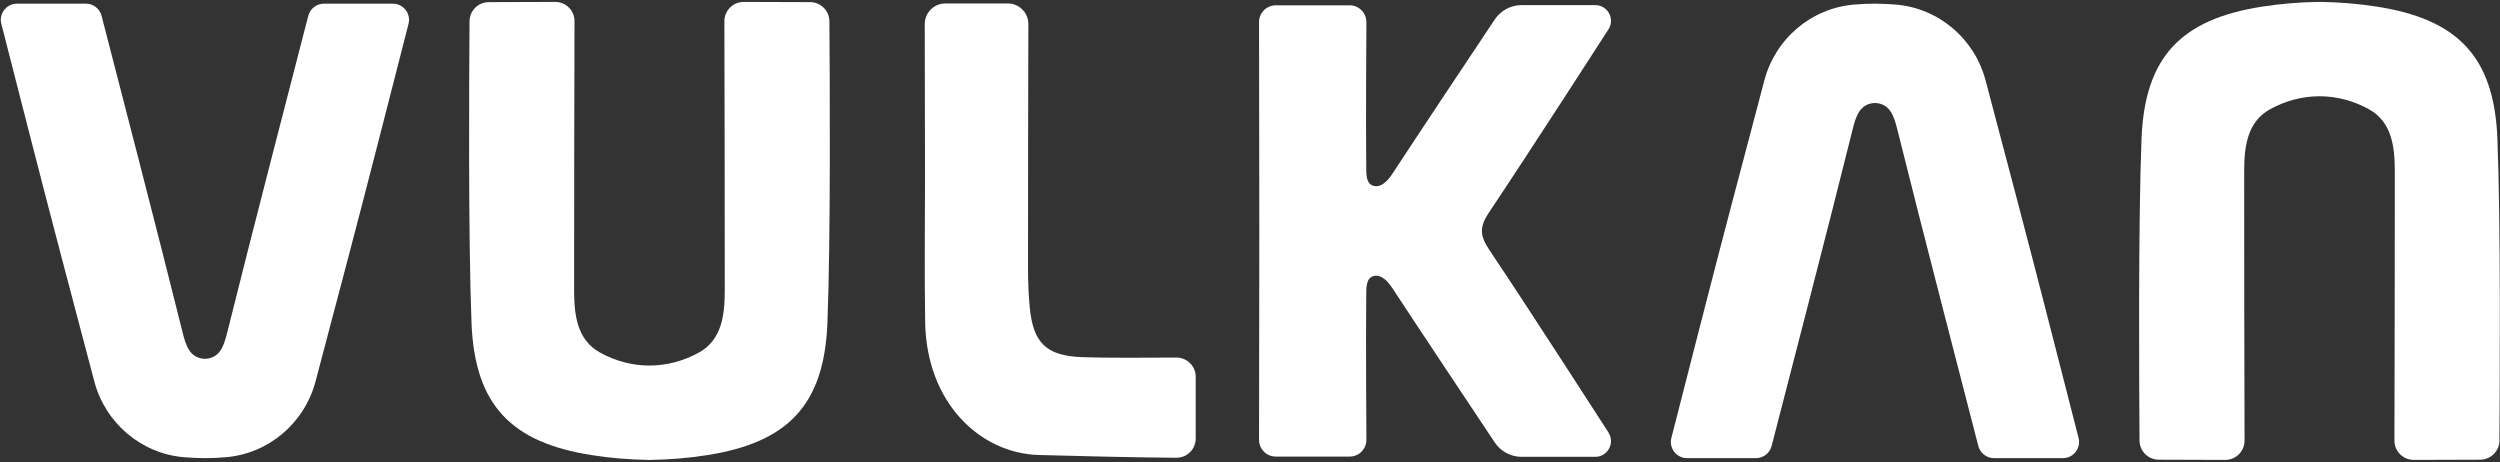
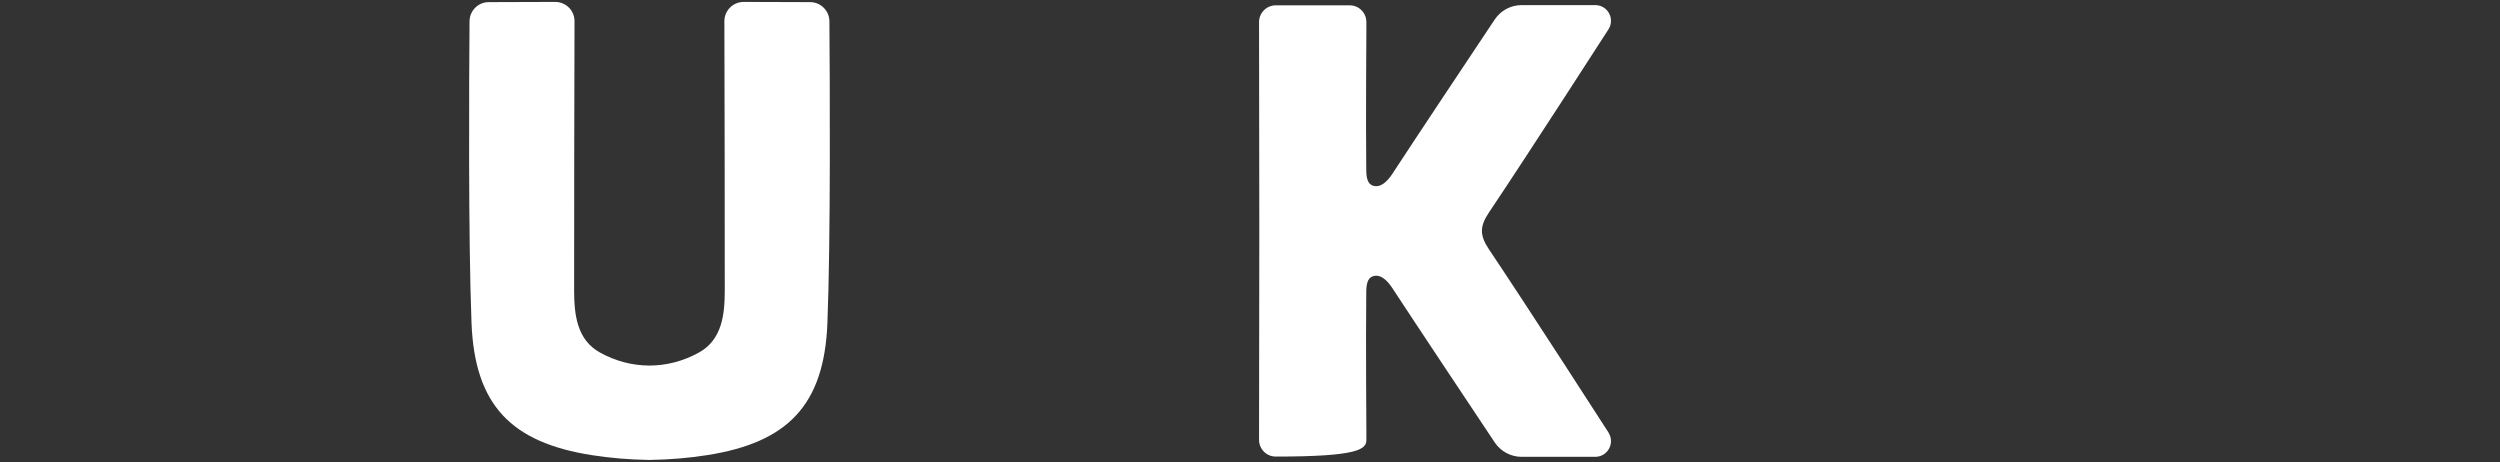
<svg xmlns="http://www.w3.org/2000/svg" width="1055" height="195" viewBox="0 0 1055 195" fill="none">
  <rect x="0" y="0" width="1055" height="195" fill="#333333" stroke="none" />
-   <path d="M390.352 74.844C390.352 58.95 390.28 25.924 390.244 10.175C390.244 5.356 394.127 1.455 398.945 1.455H425.248C430.066 1.437 433.967 5.338 433.967 10.157C433.914 31.497 433.788 86.583 433.824 113.461C433.824 118.927 434.039 124.41 434.561 129.822C436.017 144.654 441.464 150.12 456.459 150.713C465.592 151.072 485.242 150.983 496.407 150.893C500.919 150.857 504.587 154.506 504.587 159.019V185.052C504.587 189.564 500.919 193.196 496.425 193.178C481.646 193.088 452.827 192.441 438.282 192.01C413.688 191.272 390.999 170.112 390.423 135.988C390.082 115.619 390.352 95.231 390.352 74.861V74.844Z" fill="white" />
-   <path d="M678.817 182.569C678.817 182.569 645.503 130.809 628.369 105.261C626.392 102.313 625.385 99.886 625.367 97.441C625.367 94.995 626.392 92.568 628.369 89.62C645.503 64.072 678.817 12.312 678.817 12.312C681.586 7.889 678.404 2.154 673.19 2.154H642.123C637.556 2.154 633.313 4.438 630.779 8.231C621.196 22.596 597.249 58.535 587.684 73.188C585.652 76.316 582.704 79.462 579.378 78.347C576.322 77.323 576.591 72.99 576.555 70.221C576.34 51.074 576.609 12.78 576.609 12.78V9.292C576.609 5.39 573.445 2.244 569.562 2.244H538.369C534.468 2.262 531.321 5.426 531.321 9.31V11.701C531.321 11.701 531.429 68.549 531.429 96.991V97.944C531.429 126.368 531.321 183.234 531.321 183.234V185.625C531.321 189.527 534.468 192.673 538.369 192.673H569.562C573.463 192.691 576.609 189.526 576.609 185.643V182.155C576.609 182.155 576.34 143.861 576.555 124.714C576.591 121.945 576.322 117.612 579.378 116.588C582.704 115.455 585.652 118.619 587.684 121.747C597.249 136.4 621.214 172.339 630.779 186.704C633.313 190.497 637.574 192.781 642.123 192.781H673.19C678.404 192.781 681.586 187.045 678.817 182.623V182.569Z" fill="white" />
-   <path d="M877.156 184.816C871.888 164.177 858.386 111.392 851.644 85.934C847.059 68.621 842.493 51.29 837.926 33.976C833.288 16.321 818.06 3.359 799.866 1.921C796.989 1.687 794.113 1.561 791.236 1.543C788.36 1.543 785.483 1.687 782.606 1.921C764.412 3.359 749.184 16.321 744.546 33.976C739.979 51.307 735.431 68.621 730.828 85.934C724.086 111.392 710.584 164.177 705.317 184.816C704.22 189.149 707.492 193.338 711.951 193.338H740.986C744.114 193.338 746.829 191.234 747.62 188.214C752.906 167.808 772.646 91.615 781.797 54.669C783.182 49.078 784.818 43.721 791.236 43.451C797.654 43.721 799.291 49.078 800.675 54.669C809.844 91.615 829.566 167.808 834.852 188.214C835.643 191.234 838.358 193.338 841.486 193.338H870.521C874.998 193.338 878.27 189.131 877.156 184.816Z" fill="white" />
-   <path d="M0.559 10.065C5.827 30.704 19.329 83.489 26.071 108.947C30.655 126.26 35.222 143.591 39.788 160.905C44.427 178.56 59.655 191.522 77.849 192.96C80.725 193.194 83.602 193.32 86.479 193.338C89.355 193.338 92.232 193.194 95.108 192.96C113.303 191.522 128.53 178.56 133.169 160.905C137.735 143.573 142.284 126.26 146.886 108.947C153.628 83.489 167.13 30.704 172.398 10.065C173.495 5.732 170.223 1.543 165.764 1.543H136.729C133.6 1.543 130.886 3.646 130.094 6.667C124.809 27.073 105.068 103.265 95.917 140.211C94.533 145.803 92.897 151.16 86.479 151.43C80.06 151.16 78.424 145.803 77.04 140.211C67.889 103.247 48.148 27.073 42.863 6.667C42.072 3.646 39.357 1.543 36.229 1.543H7.193C2.735 1.543 -0.537 5.732 0.559 10.065Z" fill="white" />
+   <path d="M678.817 182.569C678.817 182.569 645.503 130.809 628.369 105.261C626.392 102.313 625.385 99.886 625.367 97.441C625.367 94.995 626.392 92.568 628.369 89.62C645.503 64.072 678.817 12.312 678.817 12.312C681.586 7.889 678.404 2.154 673.19 2.154H642.123C637.556 2.154 633.313 4.438 630.779 8.231C621.196 22.596 597.249 58.535 587.684 73.188C585.652 76.316 582.704 79.462 579.378 78.347C576.322 77.323 576.591 72.99 576.555 70.221C576.34 51.074 576.609 12.78 576.609 12.78V9.292C576.609 5.39 573.445 2.244 569.562 2.244H538.369C534.468 2.262 531.321 5.426 531.321 9.31V11.701C531.321 11.701 531.429 68.549 531.429 96.991V97.944C531.429 126.368 531.321 183.234 531.321 183.234V185.625C531.321 189.527 534.468 192.673 538.369 192.673C573.463 192.691 576.609 189.526 576.609 185.643V182.155C576.609 182.155 576.34 143.861 576.555 124.714C576.591 121.945 576.322 117.612 579.378 116.588C582.704 115.455 585.652 118.619 587.684 121.747C597.249 136.4 621.214 172.339 630.779 186.704C633.313 190.497 637.574 192.781 642.123 192.781H673.19C678.404 192.781 681.586 187.045 678.817 182.623V182.569Z" fill="white" />
  <path d="M350.007 8.971C349.971 4.512 346.357 0.916 341.899 0.898L313.852 0.809C309.34 0.809 305.69 4.44 305.69 8.953C305.744 31.138 305.888 92.805 305.852 122.577C305.852 132.789 304.665 143.36 295.011 148.736C288.287 152.475 281.185 154.237 274.066 154.273C266.946 154.237 259.845 152.475 253.121 148.736C243.466 143.36 242.298 132.789 242.28 122.577C242.244 92.805 242.388 31.12 242.442 8.953C242.46 4.44 238.81 0.809 234.297 0.809L206.251 0.898C201.792 0.898 198.178 4.512 198.142 8.971C197.963 32.397 197.585 101.165 198.987 136.421C200.372 171.065 215.851 186.778 249.831 192.082C257.669 193.305 265.562 193.952 273.454 194.078H274.695C282.588 193.952 290.48 193.305 298.319 192.082C332.316 186.778 347.778 171.065 349.162 136.421C350.582 101.165 350.187 32.397 350.007 8.971Z" fill="white" />
-   <path d="M1054.77 185.915C1054.73 190.374 1051.12 193.97 1046.66 193.988L1018.61 194.078C1014.1 194.078 1010.45 190.446 1010.45 185.933C1010.5 163.748 1010.65 102.082 1010.61 72.309C1010.61 62.097 1009.42 51.526 999.769 46.15C993.045 42.411 985.944 40.649 978.824 40.613C971.705 40.649 964.603 42.411 957.879 46.15C948.225 51.526 947.056 62.097 947.038 72.309C947.002 102.082 947.146 163.766 947.2 185.933C947.2 190.446 943.55 194.096 939.038 194.078L910.991 193.988C906.533 193.988 902.919 190.374 902.883 185.915C902.703 162.489 902.326 93.722 903.728 58.466C905.112 23.821 920.592 8.108 954.571 2.804C962.41 1.582 970.302 0.934 978.195 0.809H979.436C987.328 0.934 995.221 1.582 1003.06 2.804C1037.06 8.108 1052.52 23.821 1053.9 58.466C1055.32 93.722 1054.93 162.489 1054.75 185.915H1054.77Z" fill="white" />
</svg>